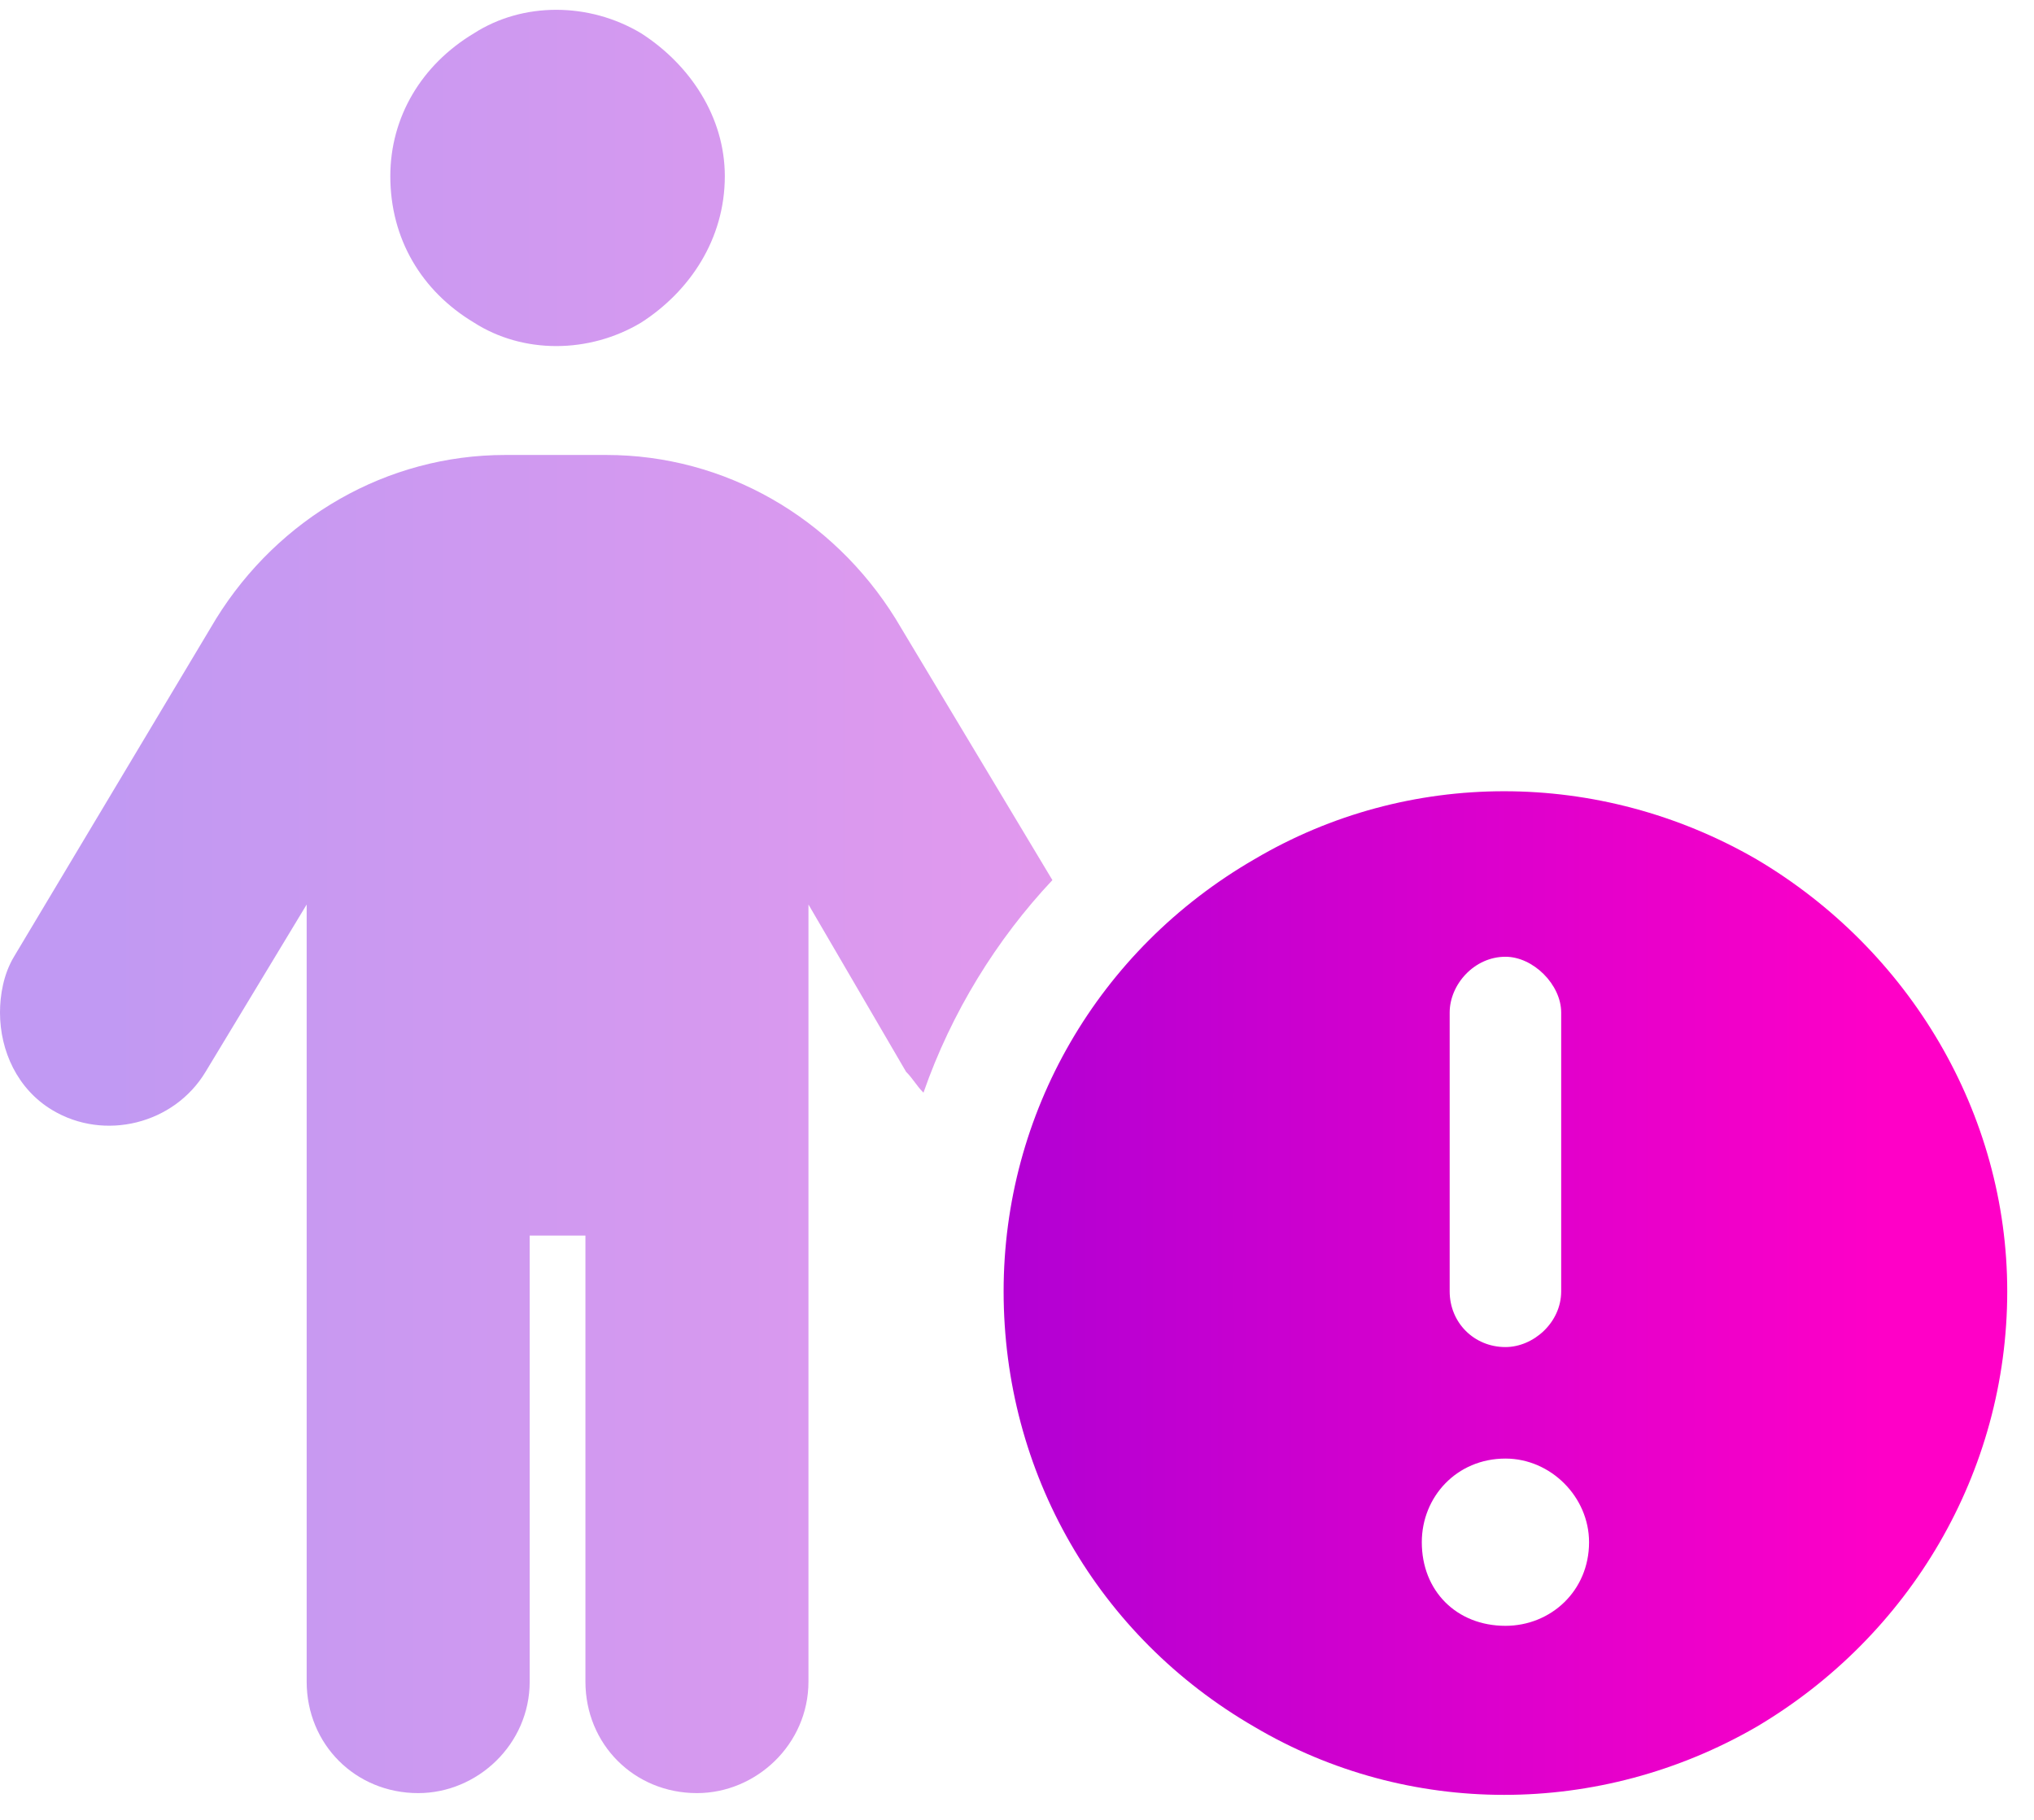
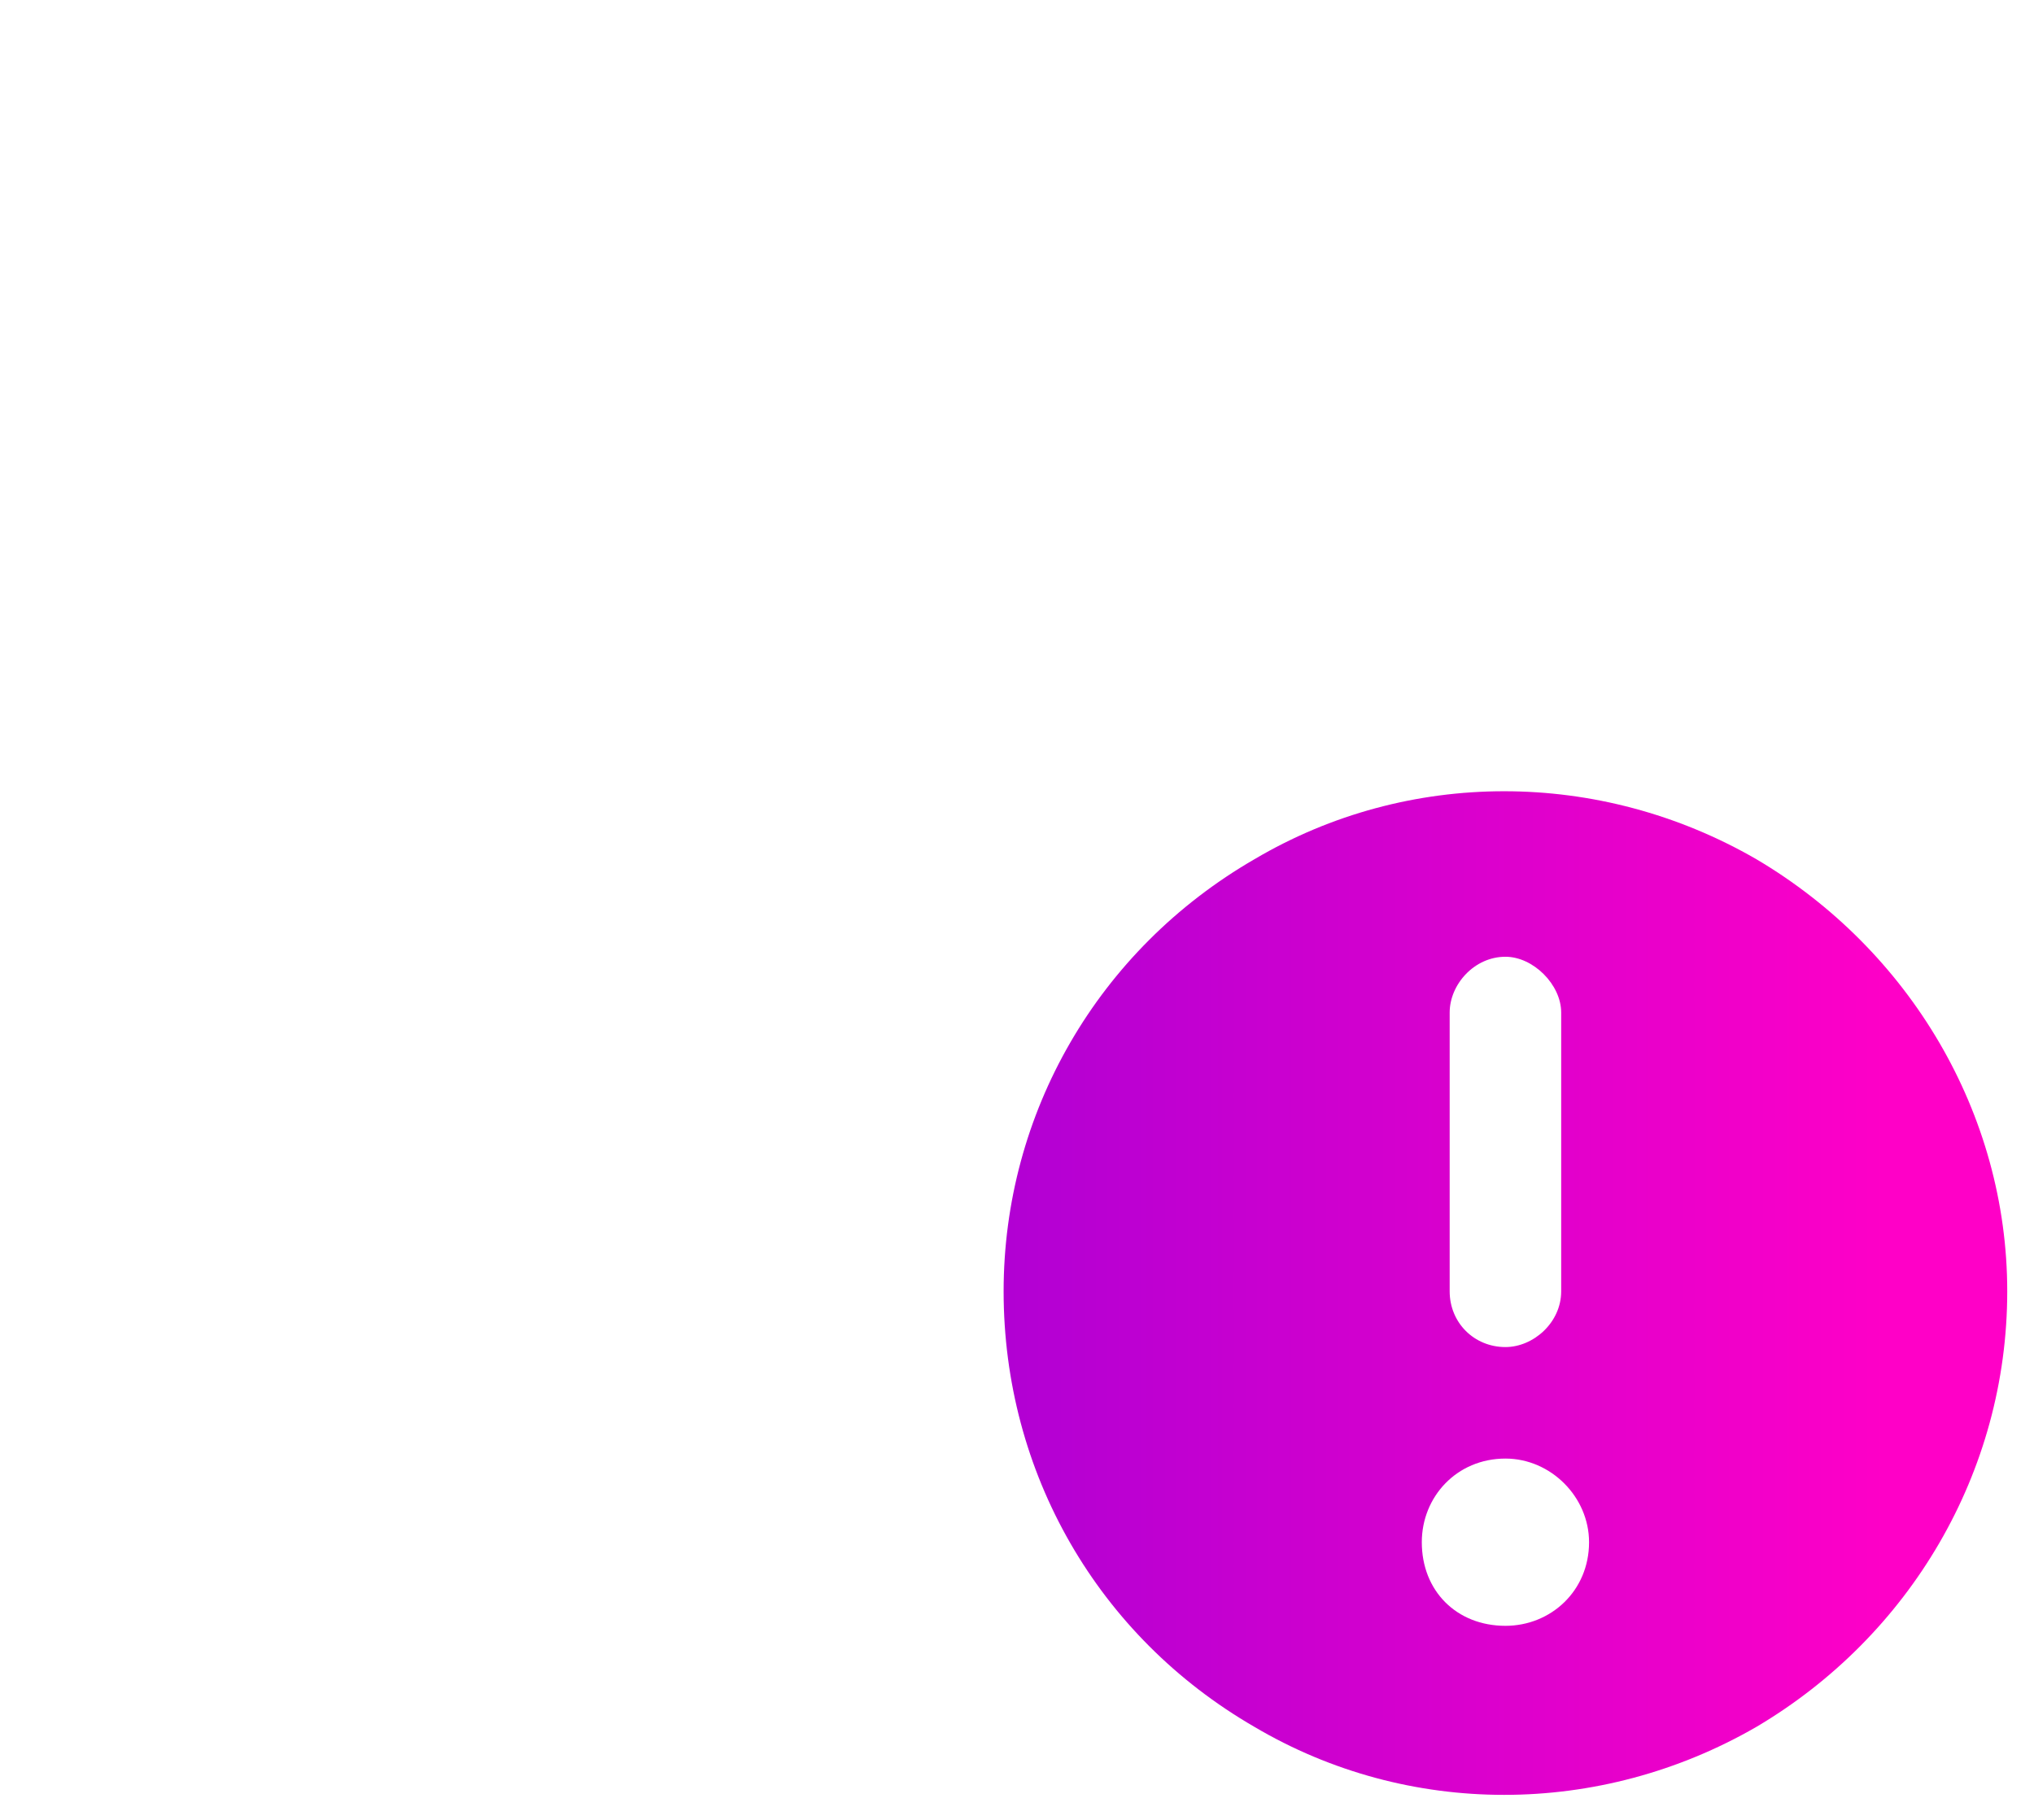
<svg xmlns="http://www.w3.org/2000/svg" width="57" height="51" viewBox="0 0 57 51" fill="none">
  <path d="M28.125 36.188C28.125 31.207 30.762 26.617 35.156 24.078C39.453 21.539 44.824 21.539 49.219 24.078C53.516 26.617 56.25 31.207 56.25 36.188C56.25 41.266 53.516 45.855 49.219 48.395C44.824 50.934 39.453 50.934 35.156 48.395C30.762 45.855 28.125 41.266 28.125 36.188ZM44.531 43.219C44.531 41.949 43.457 40.875 42.188 40.875C40.82 40.875 39.844 41.949 39.844 43.219C39.844 44.586 40.82 45.562 42.188 45.562C43.457 45.562 44.531 44.586 44.531 43.219ZM43.75 28.375C43.75 27.594 42.969 26.812 42.188 26.812C41.309 26.812 40.625 27.594 40.625 28.375V36.188C40.625 37.066 41.309 37.75 42.188 37.75C42.969 37.75 43.75 37.066 43.75 36.188V28.375Z" fill="url(#paint0_linear_75_361)" />
-   <path opacity="0.4" d="M0 28.375C0 27.887 0.098 27.301 0.391 26.812L6.055 17.34C7.812 14.508 10.84 12.75 14.16 12.75H16.992C20.312 12.75 23.34 14.508 25.098 17.34L29.492 24.664C27.93 26.324 26.66 28.375 25.879 30.621C25.684 30.426 25.586 30.23 25.391 30.035L22.656 25.348V47.125C22.656 48.883 21.191 50.25 19.531 50.25C17.773 50.25 16.406 48.883 16.406 47.125V34.625H14.844V47.125C14.844 48.883 13.379 50.25 11.719 50.25C9.961 50.25 8.594 48.883 8.594 47.125V25.348L5.762 30.035C4.883 31.5 2.93 31.988 1.465 31.109C0.488 30.523 0 29.449 0 28.375ZM10.938 4.938C10.938 3.277 11.816 1.812 13.281 0.934C14.648 0.055 16.504 0.055 17.969 0.934C19.336 1.812 20.312 3.277 20.312 4.938C20.312 6.695 19.336 8.16 17.969 9.039C16.504 9.918 14.648 9.918 13.281 9.039C11.816 8.16 10.938 6.695 10.938 4.938Z" fill="url(#paint1_linear_75_361)" />
  <defs>
    <linearGradient id="paint0_linear_75_361" x1="3.125" y1="25" x2="53.125" y2="25" gradientUnits="userSpaceOnUse">
      <stop stop-color="#6400E0" />
      <stop offset="1" stop-color="#FF00C7" />
    </linearGradient>
    <linearGradient id="paint1_linear_75_361" x1="3.125" y1="25" x2="53.125" y2="25" gradientUnits="userSpaceOnUse">
      <stop stop-color="#6400E0" />
      <stop offset="1" stop-color="#FF00C7" />
    </linearGradient>
  </defs>
</svg>